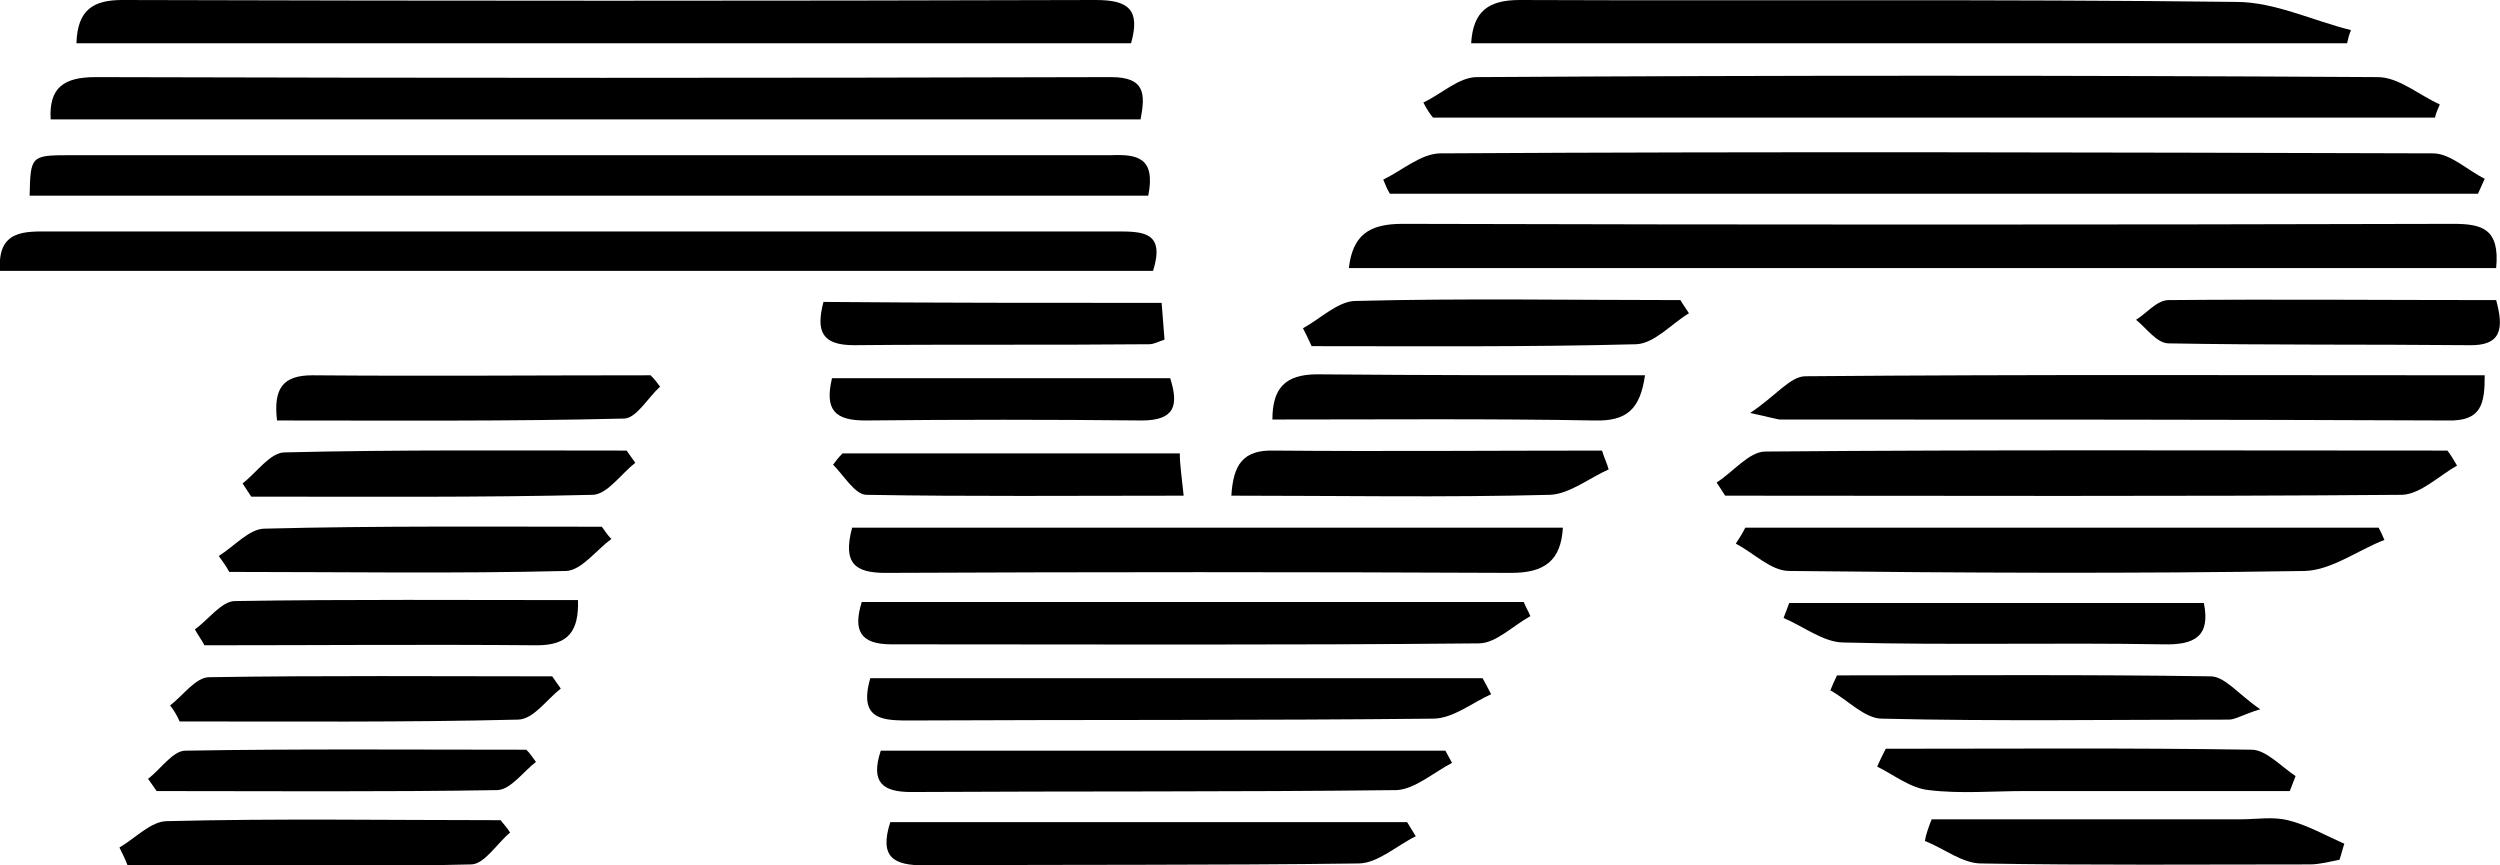
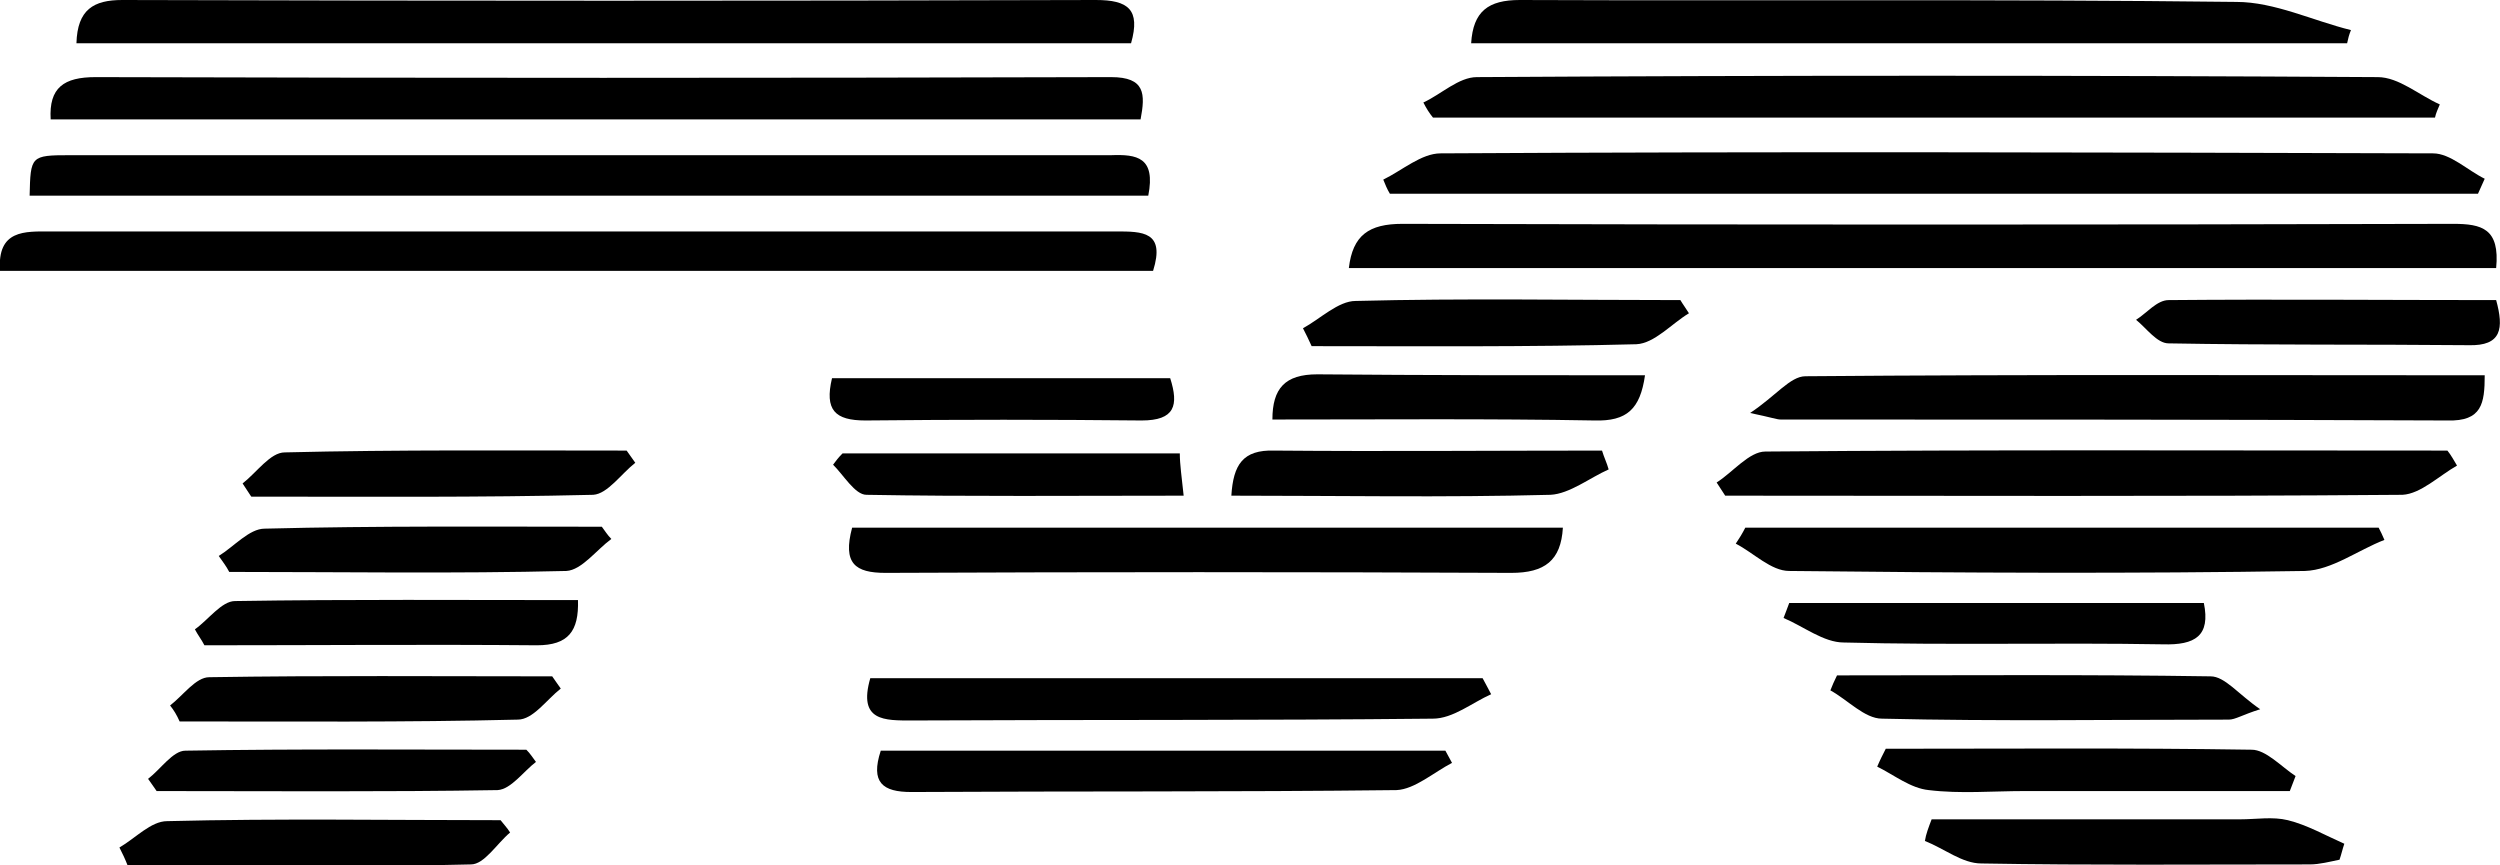
<svg xmlns="http://www.w3.org/2000/svg" width="26" height="9" viewBox="0 0 26 9" fill="none">
  <g clip-path="url(#clip0_26_4979)">
    <path d="M25.96 2.788C21.976 2.788 18.012 2.788 14.028 2.788C14.068 2.446 14.237 2.328 14.585 2.328C18.231 2.338 21.867 2.338 25.513 2.328C25.811 2.328 26 2.377 25.96 2.788Z" fill="black" />
    <path d="M11.862 1.242C8.087 1.242 4.322 1.242 0.527 1.242C0.507 0.91 0.666 0.802 0.994 0.802C4.511 0.812 8.037 0.812 11.555 0.802C11.912 0.802 11.912 0.978 11.862 1.242Z" fill="black" />
    <path d="M14.386 1.868C14.584 1.771 14.783 1.595 14.982 1.595C18.419 1.575 21.867 1.585 25.304 1.595C25.483 1.595 25.662 1.771 25.841 1.859C25.821 1.908 25.791 1.966 25.771 2.015C21.996 2.015 18.231 2.015 14.455 2.015C14.425 1.966 14.406 1.917 14.386 1.868Z" fill="black" />
    <path d="M0.795 0.45C0.805 0.098 0.974 0 1.272 0C4.65 0.01 8.018 0.01 11.396 0C11.733 0 11.863 0.098 11.763 0.45C8.117 0.45 4.471 0.45 0.795 0.45Z" fill="black" />
    <path d="M14.803 1.066C14.992 0.978 15.171 0.802 15.36 0.802C18.479 0.783 21.609 0.783 24.728 0.802C24.947 0.802 25.155 0.988 25.374 1.086C25.354 1.135 25.334 1.174 25.324 1.223C21.847 1.223 18.37 1.223 14.903 1.223C14.863 1.174 14.833 1.125 14.803 1.066Z" fill="black" />
    <path d="M11.992 2.817C7.998 2.817 3.994 2.817 0 2.817C-0.03 2.387 0.258 2.407 0.527 2.407C2.265 2.407 4.004 2.407 5.743 2.407C7.7 2.407 9.647 2.407 11.604 2.407C11.883 2.407 12.121 2.407 11.992 2.817Z" fill="black" />
    <path d="M11.942 2.035C8.047 2.035 4.183 2.035 0.308 2.035C0.318 1.624 0.318 1.614 0.725 1.614C2.494 1.614 4.272 1.614 6.041 1.614C7.879 1.614 9.717 1.614 11.555 1.614C11.823 1.604 12.021 1.634 11.942 2.035Z" fill="black" />
    <path d="M24.41 0.45C21.38 0.45 18.34 0.45 15.3 0.45C15.32 0.117 15.479 0 15.806 0C18.29 0.01 20.774 -0.01 23.258 0.02C23.655 0.02 24.053 0.215 24.45 0.313C24.43 0.362 24.42 0.401 24.41 0.45Z" fill="black" />
    <path d="M25.553 4.842C25.364 4.95 25.175 5.136 24.986 5.146C22.642 5.165 20.287 5.155 17.942 5.155C17.913 5.107 17.883 5.067 17.853 5.018C18.022 4.911 18.191 4.696 18.36 4.696C20.724 4.676 23.089 4.686 25.453 4.686C25.493 4.735 25.523 4.793 25.553 4.842Z" fill="black" />
    <path d="M18.201 4.295C18.469 4.118 18.618 3.913 18.777 3.913C21.122 3.893 23.467 3.903 25.841 3.903C25.841 4.197 25.811 4.383 25.454 4.373C23.139 4.363 20.834 4.363 18.519 4.363C18.479 4.363 18.43 4.343 18.201 4.295Z" fill="black" />
    <path d="M8.862 5.488C11.346 5.488 13.79 5.488 16.254 5.488C16.234 5.83 16.065 5.958 15.717 5.958C13.551 5.948 11.385 5.948 9.21 5.958C8.892 5.958 8.763 5.86 8.862 5.488Z" fill="black" />
-     <path d="M8.962 6.261C11.257 6.261 13.552 6.261 15.847 6.261C15.866 6.31 15.896 6.359 15.916 6.408C15.737 6.505 15.558 6.691 15.38 6.691C13.343 6.711 11.306 6.701 9.27 6.701C8.942 6.701 8.872 6.554 8.962 6.261Z" fill="black" />
    <path d="M18.151 5.488C20.347 5.488 22.542 5.488 24.738 5.488C24.758 5.527 24.778 5.566 24.798 5.615C24.52 5.723 24.251 5.928 23.973 5.938C22.185 5.967 20.396 5.958 18.608 5.938C18.419 5.938 18.241 5.752 18.052 5.654C18.091 5.596 18.121 5.547 18.151 5.488Z" fill="black" />
    <path d="M15.508 7.22C15.31 7.308 15.111 7.474 14.902 7.474C13.104 7.493 11.296 7.484 9.488 7.493C9.2 7.493 8.921 7.503 9.051 7.053C11.157 7.053 13.293 7.053 15.419 7.053C15.449 7.112 15.479 7.161 15.508 7.22Z" fill="black" />
-     <path d="M14.724 8.697C14.525 8.795 14.326 8.98 14.127 8.98C12.617 9 11.117 8.99 9.617 9C9.299 9 9.14 8.922 9.259 8.55C11.048 8.55 12.846 8.55 14.634 8.55C14.664 8.599 14.694 8.648 14.724 8.697Z" fill="black" />
    <path d="M9.16 7.807C11.117 7.807 13.074 7.807 15.032 7.807C15.052 7.846 15.081 7.895 15.101 7.934C14.912 8.032 14.714 8.208 14.525 8.217C12.846 8.237 11.157 8.227 9.478 8.237C9.18 8.237 9.051 8.139 9.16 7.807Z" fill="black" />
    <path d="M22.92 6.271C22.99 6.613 22.831 6.711 22.493 6.701C21.39 6.682 20.277 6.711 19.175 6.682C18.966 6.682 18.758 6.515 18.549 6.427C18.569 6.378 18.589 6.32 18.608 6.271C20.029 6.271 21.45 6.271 22.92 6.271Z" fill="black" />
    <path d="M19.105 7.024C20.397 7.024 21.698 7.014 22.99 7.034C23.139 7.034 23.278 7.22 23.506 7.376C23.318 7.435 23.248 7.484 23.179 7.484C21.976 7.484 20.774 7.503 19.572 7.474C19.393 7.474 19.215 7.278 19.036 7.18C19.055 7.132 19.075 7.083 19.105 7.024Z" fill="black" />
    <path d="M20.089 8.521C21.162 8.521 22.225 8.521 23.298 8.521C23.466 8.521 23.635 8.491 23.794 8.53C23.993 8.579 24.182 8.687 24.381 8.775C24.361 8.834 24.351 8.883 24.331 8.941C24.232 8.961 24.122 8.99 24.023 8.99C22.88 8.99 21.738 9 20.605 8.98C20.407 8.98 20.218 8.824 20.019 8.746C20.029 8.677 20.059 8.599 20.089 8.521Z" fill="black" />
    <path d="M1.769 7.337C1.908 7.229 2.037 7.043 2.176 7.043C3.368 7.024 4.56 7.034 5.743 7.034C5.772 7.073 5.802 7.122 5.832 7.161C5.683 7.278 5.544 7.484 5.385 7.484C4.213 7.513 3.04 7.503 1.868 7.503C1.838 7.435 1.808 7.386 1.769 7.337Z" fill="black" />
    <path d="M2.275 5.782C2.434 5.684 2.593 5.498 2.752 5.498C3.924 5.468 5.096 5.478 6.259 5.478C6.289 5.517 6.318 5.566 6.358 5.605C6.199 5.723 6.05 5.928 5.891 5.938C4.729 5.967 3.557 5.948 2.384 5.948C2.354 5.889 2.315 5.84 2.275 5.782Z" fill="black" />
-     <path d="M6.865 4.021C6.736 4.138 6.617 4.353 6.488 4.353C5.286 4.383 4.084 4.373 2.881 4.373C2.842 4.04 2.941 3.903 3.249 3.903C4.421 3.913 5.594 3.903 6.766 3.903C6.806 3.942 6.836 3.982 6.865 4.021Z" fill="black" />
    <path d="M1.242 8.814C1.411 8.716 1.57 8.54 1.738 8.54C2.891 8.511 4.053 8.53 5.206 8.53C5.236 8.57 5.275 8.609 5.305 8.658C5.166 8.775 5.037 8.99 4.898 8.99C3.706 9.02 2.523 9.01 1.331 9.01C1.301 8.932 1.272 8.873 1.242 8.814Z" fill="black" />
    <path d="M6.607 4.813C6.458 4.93 6.319 5.136 6.17 5.146C4.987 5.175 3.795 5.165 2.613 5.165C2.583 5.116 2.553 5.077 2.523 5.028C2.672 4.911 2.812 4.705 2.961 4.705C4.143 4.676 5.335 4.686 6.517 4.686C6.547 4.725 6.577 4.774 6.607 4.813Z" fill="black" />
    <path d="M2.027 6.545C2.166 6.447 2.305 6.251 2.444 6.251C3.626 6.232 4.819 6.241 6.011 6.241C6.021 6.564 5.911 6.711 5.584 6.711C4.431 6.701 3.279 6.711 2.126 6.711C2.096 6.652 2.057 6.603 2.027 6.545Z" fill="black" />
    <path d="M17.108 3.903C17.058 4.255 16.919 4.383 16.581 4.373C15.479 4.353 14.376 4.363 13.233 4.363C13.233 4.04 13.363 3.893 13.7 3.893C14.823 3.903 15.946 3.903 17.108 3.903Z" fill="black" />
    <path d="M13.551 3.414C13.73 3.316 13.919 3.13 14.098 3.13C15.22 3.101 16.343 3.121 17.476 3.121C17.505 3.17 17.535 3.209 17.565 3.258C17.386 3.365 17.207 3.571 17.019 3.58C15.896 3.61 14.773 3.6 13.641 3.6C13.611 3.532 13.581 3.473 13.551 3.414Z" fill="black" />
    <path d="M16.73 4.882C16.532 4.97 16.323 5.136 16.125 5.146C15.022 5.175 13.919 5.155 12.806 5.155C12.826 4.833 12.925 4.676 13.253 4.686C14.386 4.696 15.528 4.686 16.661 4.686C16.681 4.754 16.711 4.813 16.73 4.882Z" fill="black" />
    <path d="M25.96 3.121C26.04 3.414 26.02 3.6 25.672 3.59C24.629 3.58 23.596 3.59 22.553 3.571C22.433 3.571 22.324 3.414 22.215 3.326C22.324 3.258 22.433 3.121 22.553 3.121C23.675 3.111 24.818 3.121 25.96 3.121Z" fill="black" />
    <path d="M12.17 3.933C12.26 4.216 12.22 4.373 11.872 4.373C10.918 4.363 9.955 4.363 9.001 4.373C8.683 4.373 8.574 4.265 8.653 3.933C9.806 3.933 10.968 3.933 12.17 3.933Z" fill="black" />
-     <path d="M12.081 3.15C12.091 3.287 12.101 3.404 12.111 3.532C12.051 3.551 12.002 3.58 11.952 3.58C10.929 3.59 9.905 3.58 8.882 3.59C8.544 3.59 8.485 3.443 8.564 3.14C9.717 3.15 10.859 3.15 12.081 3.15Z" fill="black" />
    <path d="M12.31 5.155C11.147 5.155 10.074 5.165 9.011 5.146C8.892 5.146 8.773 4.94 8.664 4.833C8.693 4.793 8.723 4.754 8.763 4.715C9.915 4.715 11.068 4.715 12.27 4.715C12.27 4.833 12.29 4.96 12.31 5.155Z" fill="black" />
    <path d="M19.612 7.787C20.884 7.787 22.155 7.777 23.417 7.797C23.566 7.797 23.725 7.973 23.874 8.071C23.854 8.12 23.834 8.178 23.814 8.227C22.89 8.227 21.976 8.227 21.052 8.227C20.725 8.227 20.387 8.257 20.059 8.217C19.87 8.198 19.701 8.061 19.523 7.973C19.552 7.904 19.582 7.846 19.612 7.787Z" fill="black" />
    <path d="M5.574 7.924C5.445 8.022 5.315 8.208 5.176 8.217C3.994 8.237 2.812 8.227 1.629 8.227C1.6 8.188 1.57 8.139 1.54 8.1C1.669 8.002 1.798 7.807 1.928 7.807C3.11 7.787 4.292 7.797 5.474 7.797C5.514 7.836 5.544 7.885 5.574 7.924Z" fill="black" />
  </g>
  <defs>
    <clipPath id="clip0_26_4979">
      <rect width="26" height="9" fill="white" />
    </clipPath>
  </defs>
</svg>